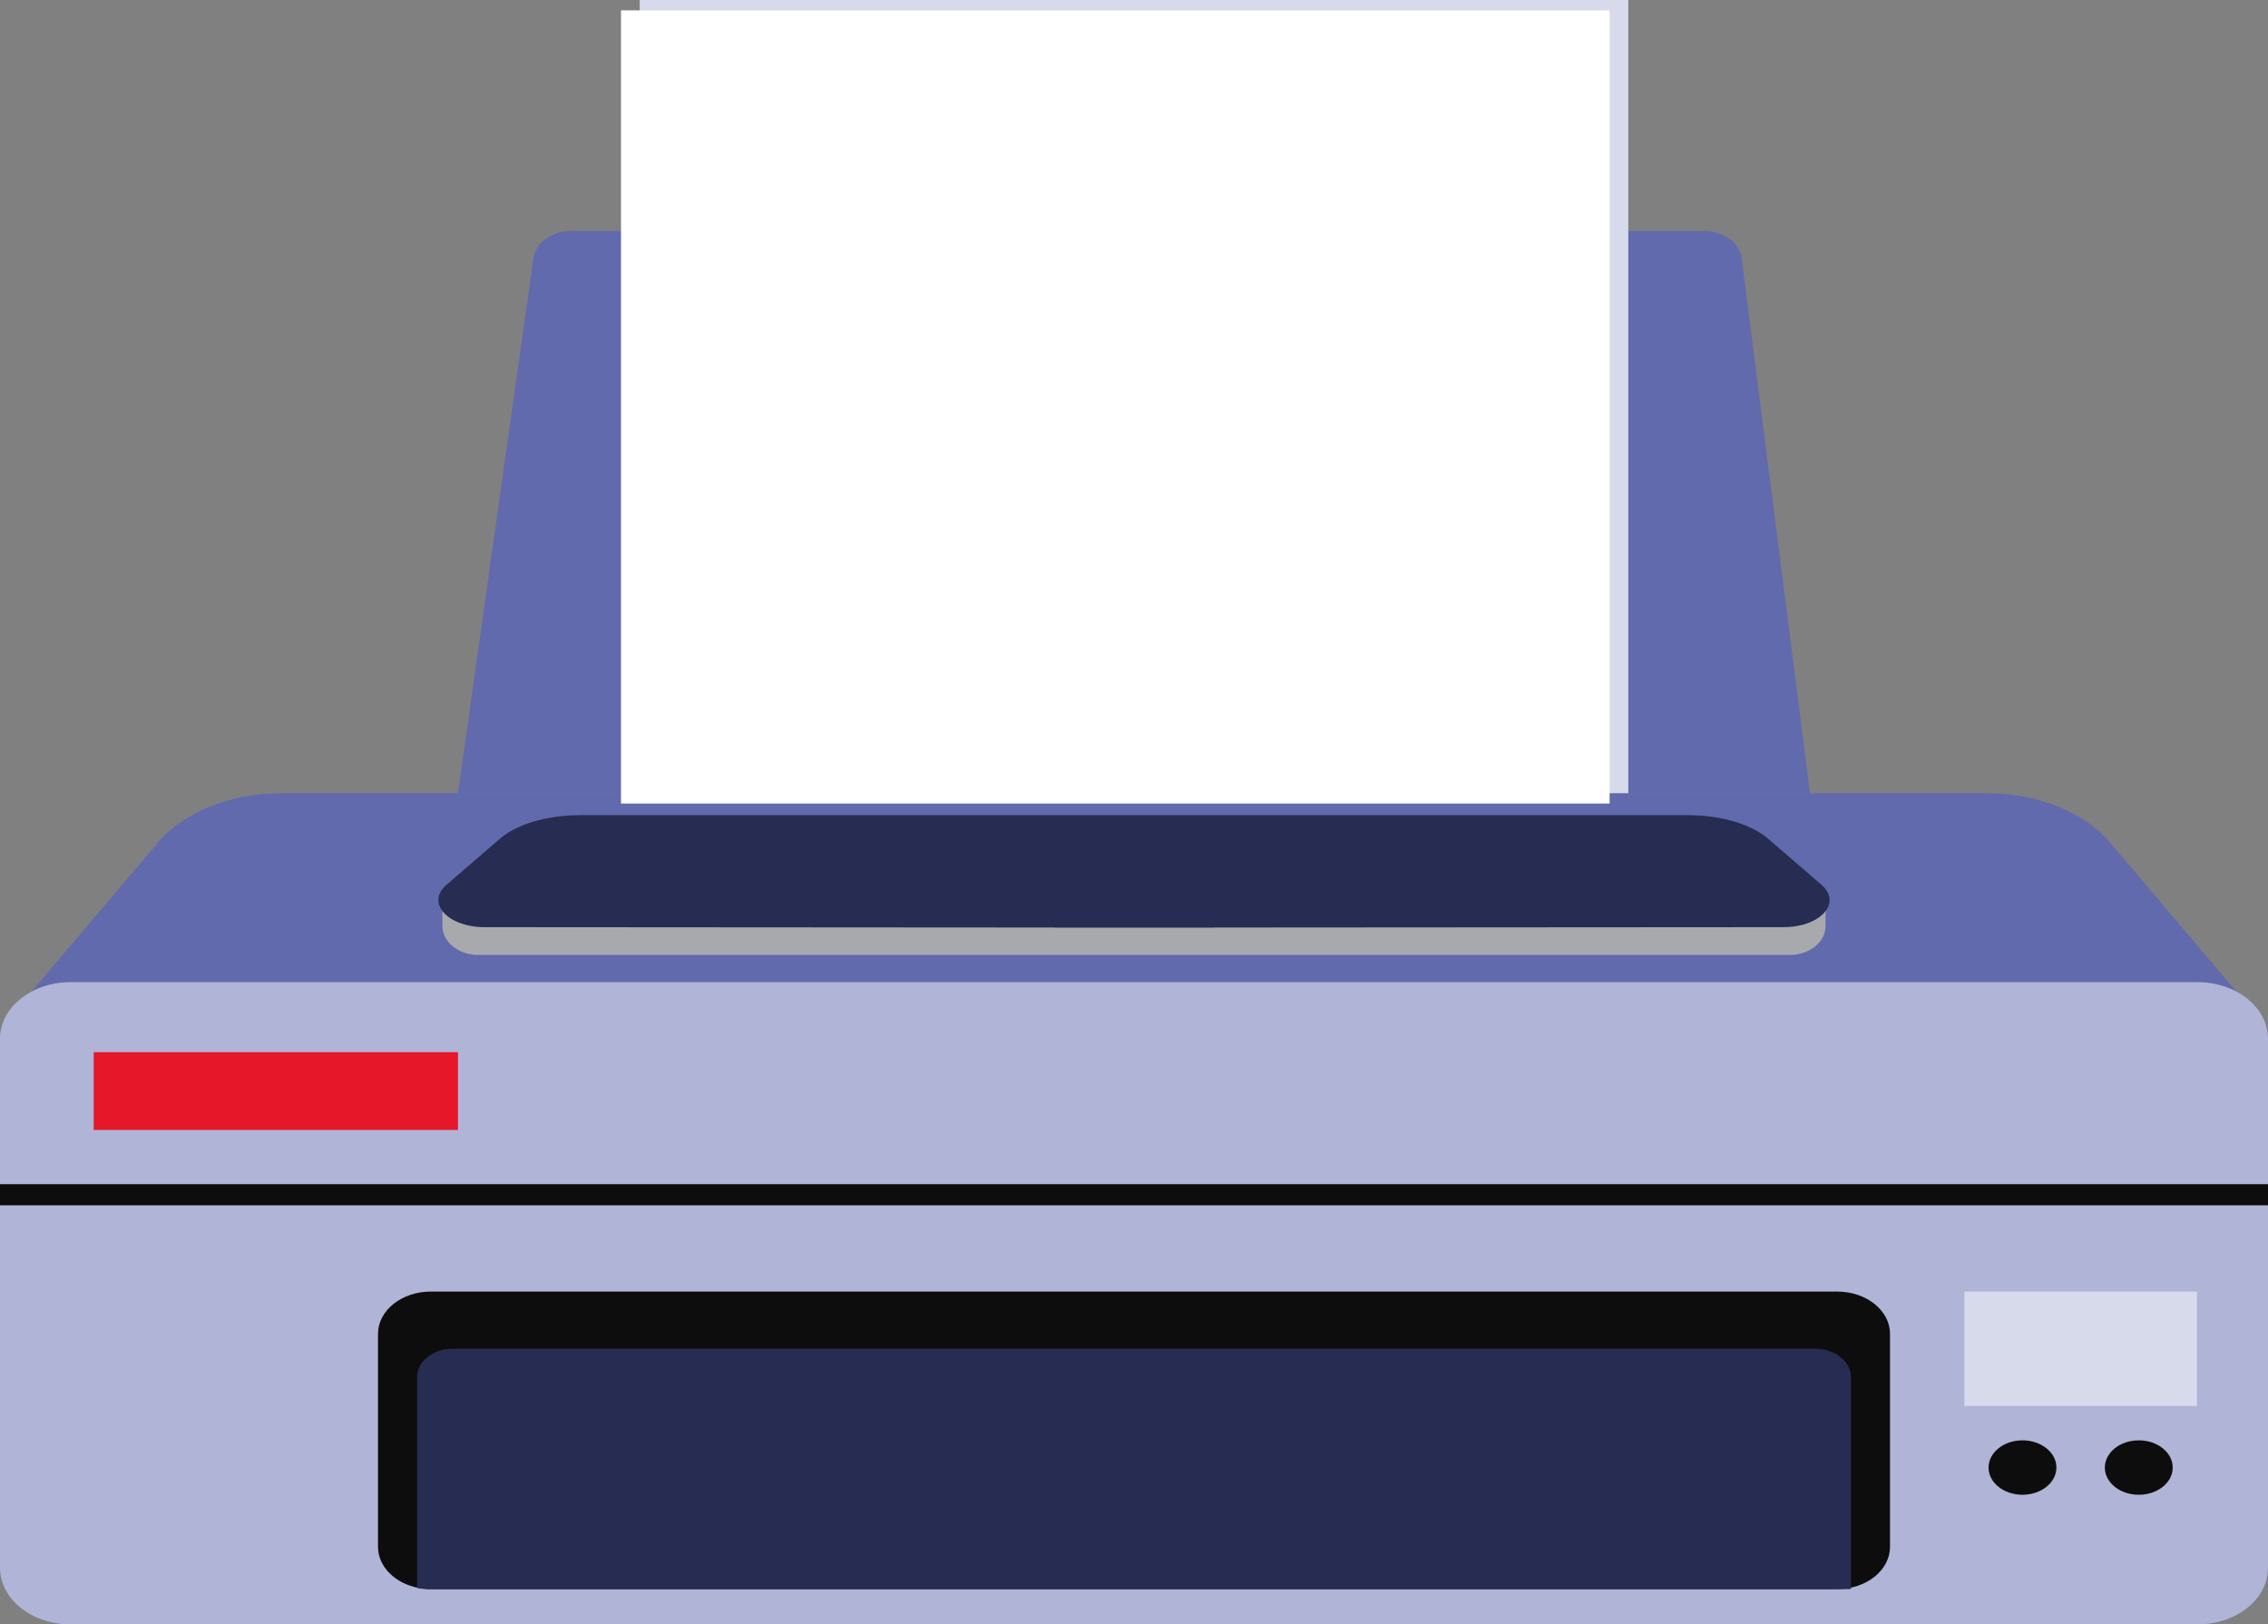
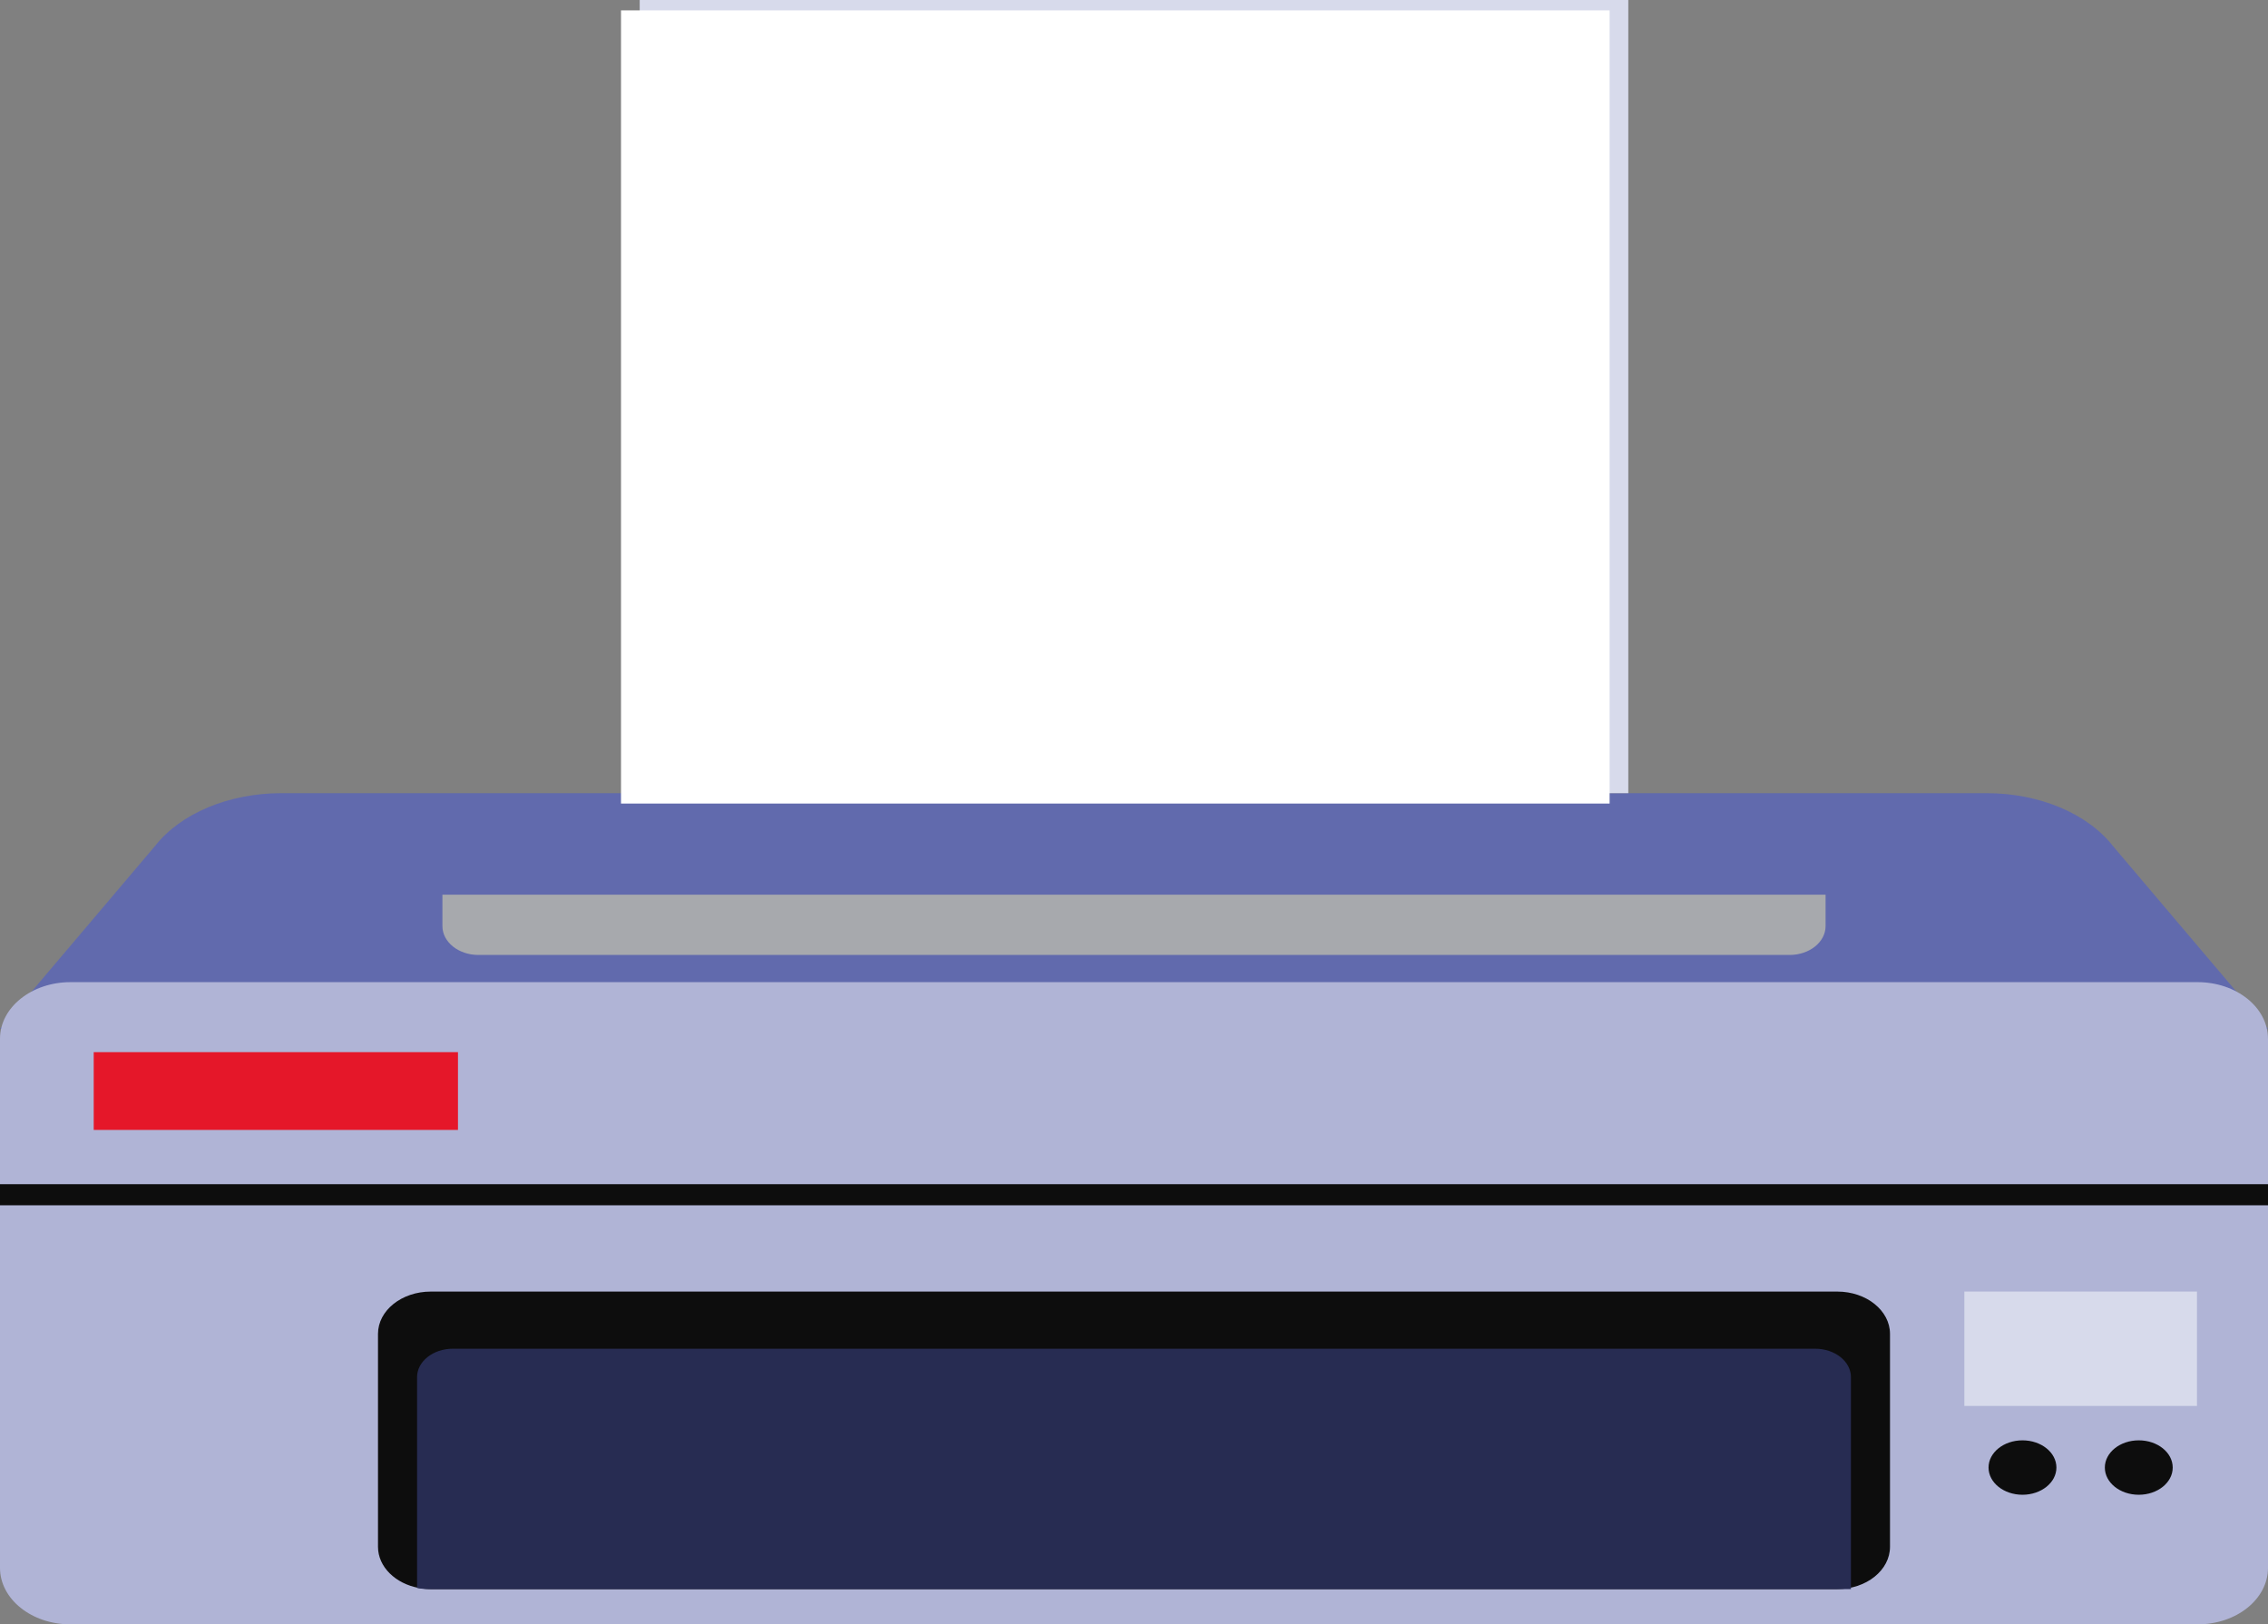
<svg xmlns="http://www.w3.org/2000/svg" id="Layer_2" viewBox="0 0 605.52 433.66">
  <rect x="0" y="0" width="605.52" height="433.66" fill="#808080" stroke="none" />
  <defs>
    <style>.cls-1{fill:#fff;}.cls-2{fill:#e51729;}.cls-3{fill:#a7a9ad;}.cls-4{fill:#b0b4d6;}.cls-5{fill:#272c52;}.cls-6{fill:#0d0d0d;}.cls-7{fill:#d7daeb;}.cls-8{fill:#616aad;}</style>
  </defs>
  <g id="Layer_3">
    <g>
      <path class="cls-8" d="M335.36,274.9l270.15-.23-41.35-48.77c-6.82-8.73-19.72-14.15-33.72-14.15H75.07c-14,0-26.9,5.42-33.72,14.15L0,274.67l270.15,.23v.05l32.61-.03,32.6,.03v-.05Z" />
      <path class="cls-4" d="M605.52,277.29v141.27c0,8.35-8.41,15.09-18.81,15.09H18.81c-10.38,0-18.81-6.75-18.81-15.09v-141.27c0-8.32,8.44-15.09,18.81-15.09H586.7c10.4,0,18.81,6.77,18.81,15.09Z" />
-       <path class="cls-8" d="M483.25,211.75H122.27l20.16-142.91c.57-4.08,4.87-7.16,9.99-7.16H454.99c5.16,0,9.48,3.13,10.01,7.25l18.25,142.83Z" />
      <path class="cls-3" d="M477.8,254.94H127.72c-5.3,0-9.6-3.45-9.6-7.7v-8.39H487.4v8.39c0,4.25-4.3,7.7-9.6,7.7Z" />
-       <path class="cls-5" d="M323.94,247.62l152.2-.1c9.9,0,15.75-6.5,10.18-11.3l-13.77-11.88c-4.43-4.15-12.81-6.72-21.9-6.72H154.87c-9.09,0-17.47,2.57-21.9,6.72l-13.77,11.88c-5.56,4.8,.29,11.29,10.19,11.3l152.2,.1v.03h42.36v-.03Z" />
      <path class="cls-6" d="M504.6,356.1v56.84c0,6.25-6.29,11.29-14.05,11.29H115c-1.06,0-2.12-.1-3.13-.29-6.26-1.12-10.95-5.63-10.95-11v-56.84c0-6.23,6.31-11.29,14.08-11.29H490.55c7.76,0,14.05,5.07,14.05,11.29Z" />
      <rect class="cls-6" y="316.14" width="605.52" height="5.63" />
      <rect class="cls-2" x="25.02" y="280.89" width="97.25" height="20.76" />
      <rect class="cls-7" x="524.45" y="344.8" width="62.11" height="30.54" />
      <path class="cls-6" d="M549.03,391.79c0,4.01-4.06,7.26-9.06,7.26s-9.06-3.25-9.06-7.26,4.05-7.27,9.06-7.27,9.06,3.25,9.06,7.27Z" />
      <path class="cls-6" d="M580.08,391.79c0,4.01-4.05,7.26-9.06,7.26s-9.06-3.25-9.06-7.26,4.05-7.27,9.06-7.27,9.06,3.25,9.06,7.27Z" />
      <rect class="cls-7" x="170.79" y="0" width="263.94" height="211.75" />
      <path class="cls-5" d="M494.17,367.64v56.59H114.52c-1.08,0-2.15-.1-3.17-.29v-56.3c0-4.17,4.27-7.58,9.57-7.58H484.6c5.3,0,9.57,3.4,9.57,7.58Z" />
      <rect class="cls-1" x="165.8" y="2.77" width="263.94" height="211.75" />
    </g>
  </g>
</svg>